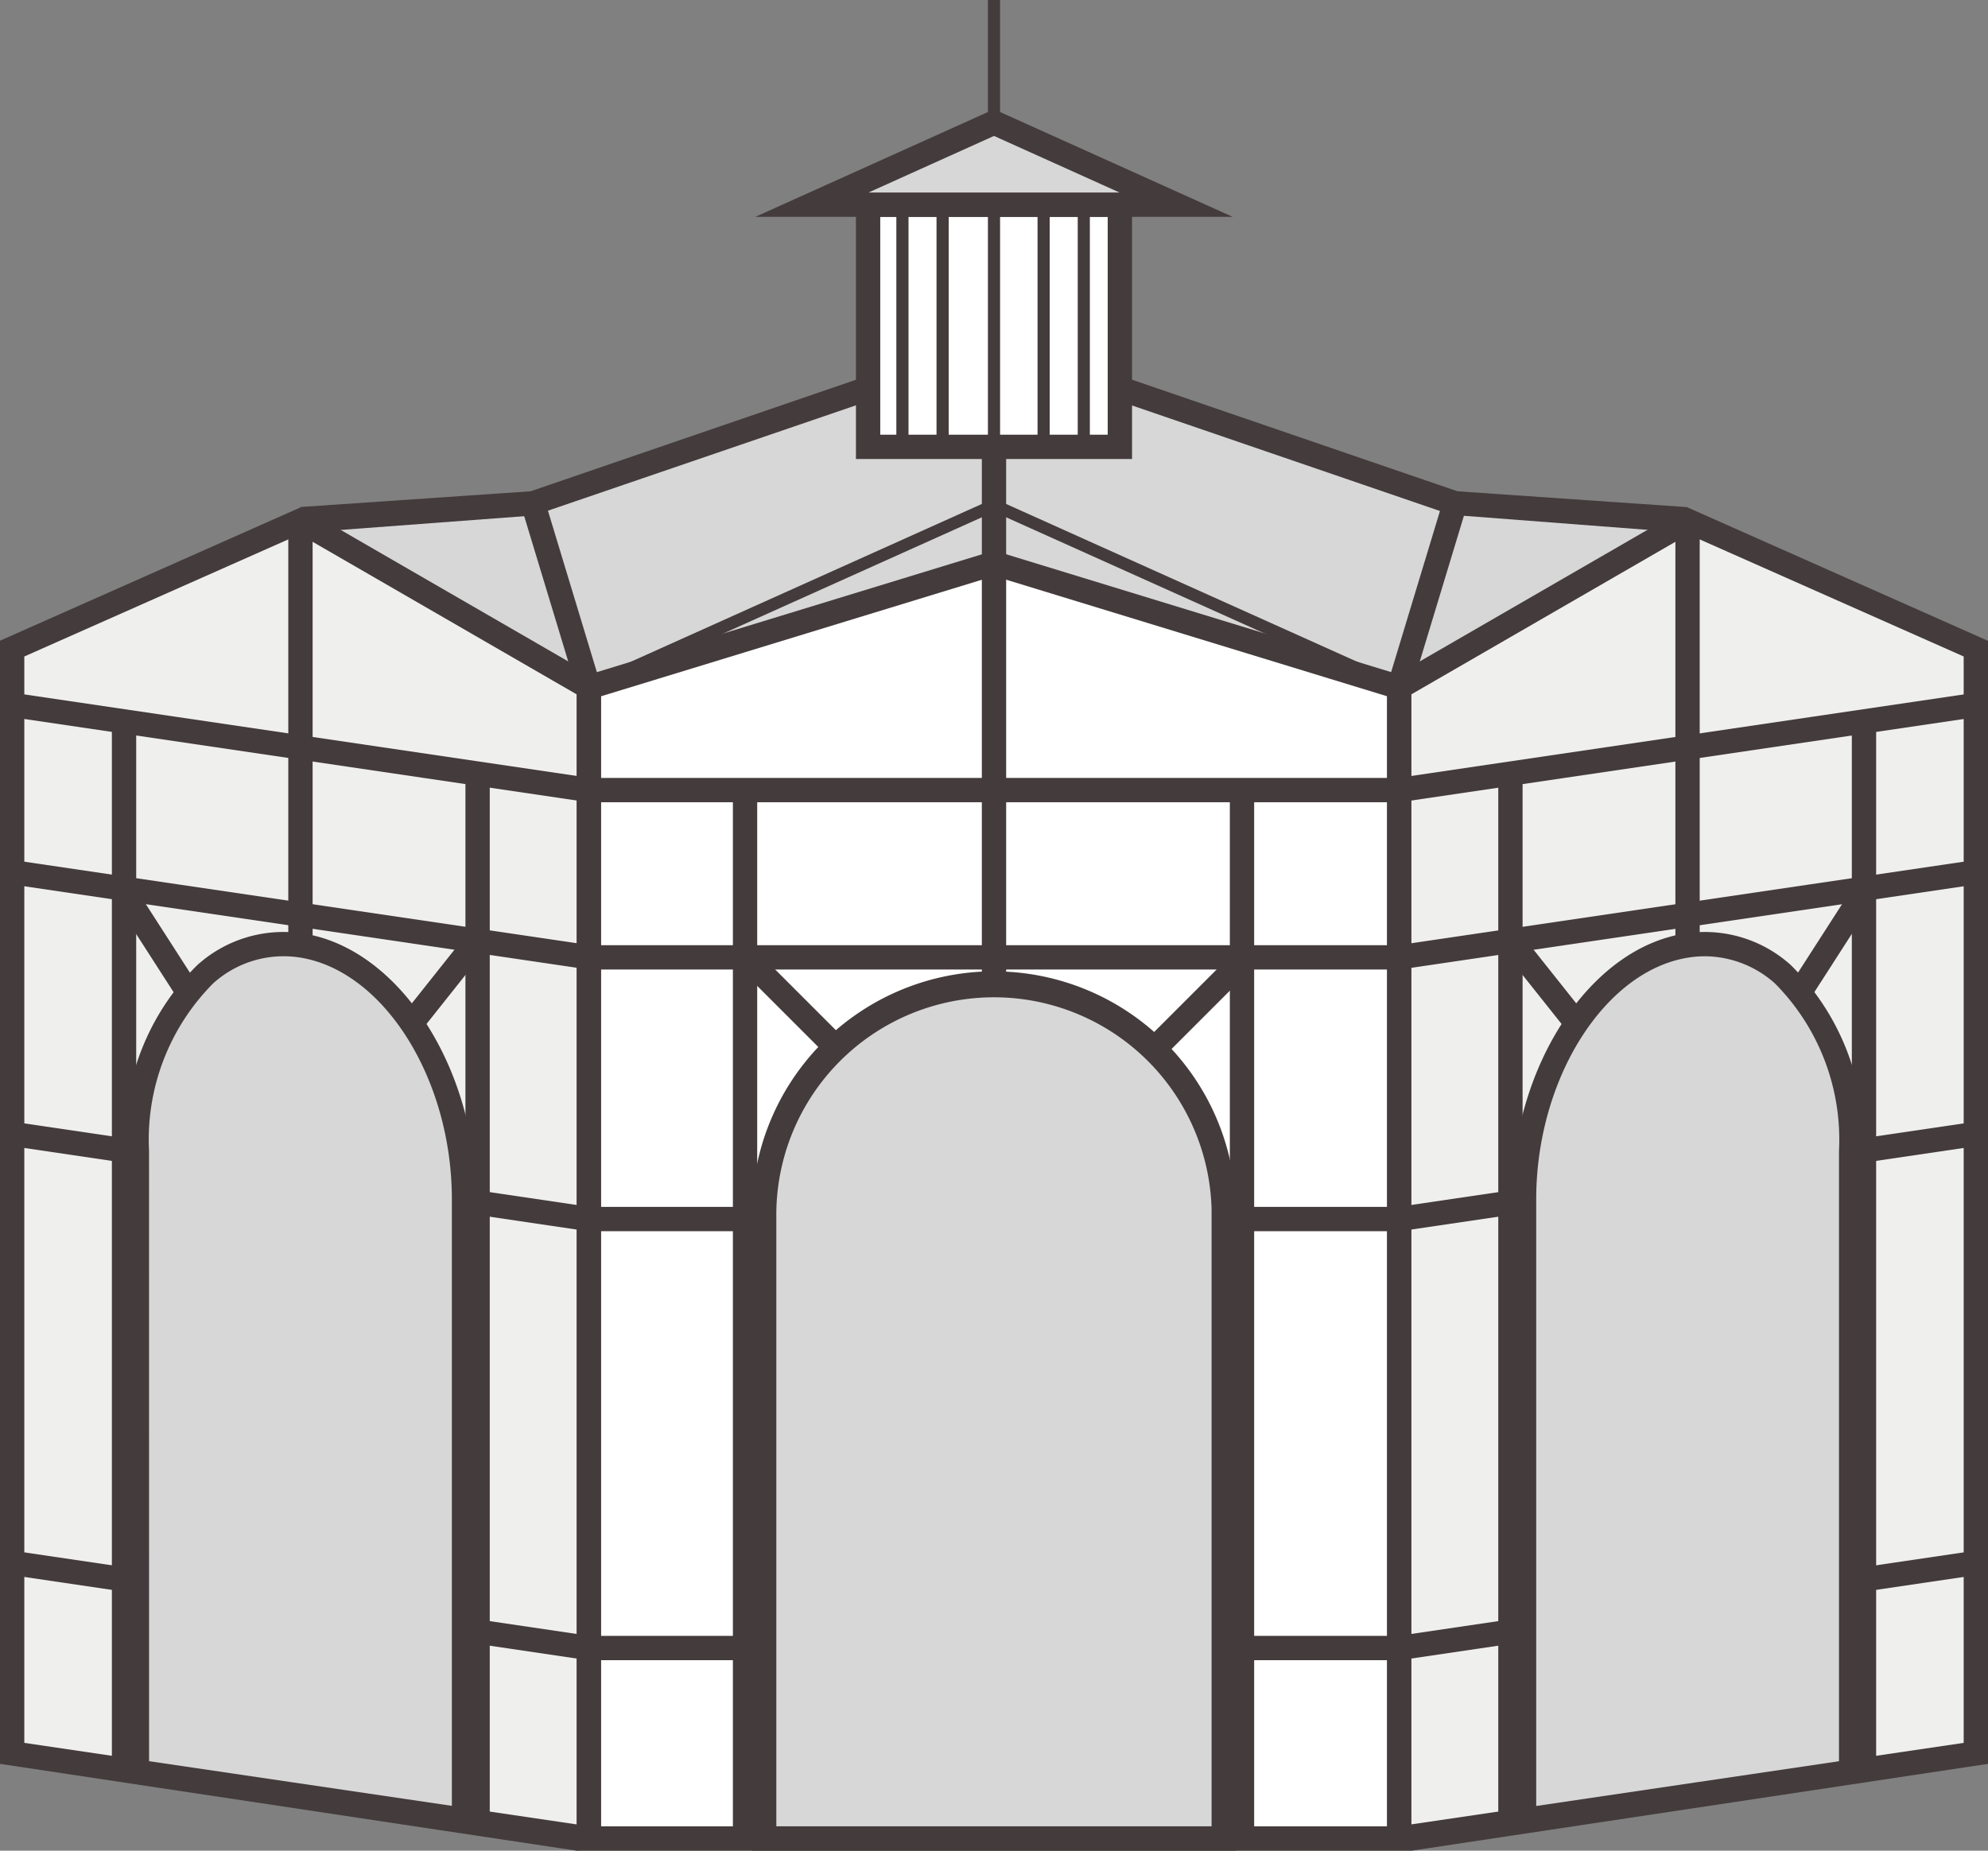
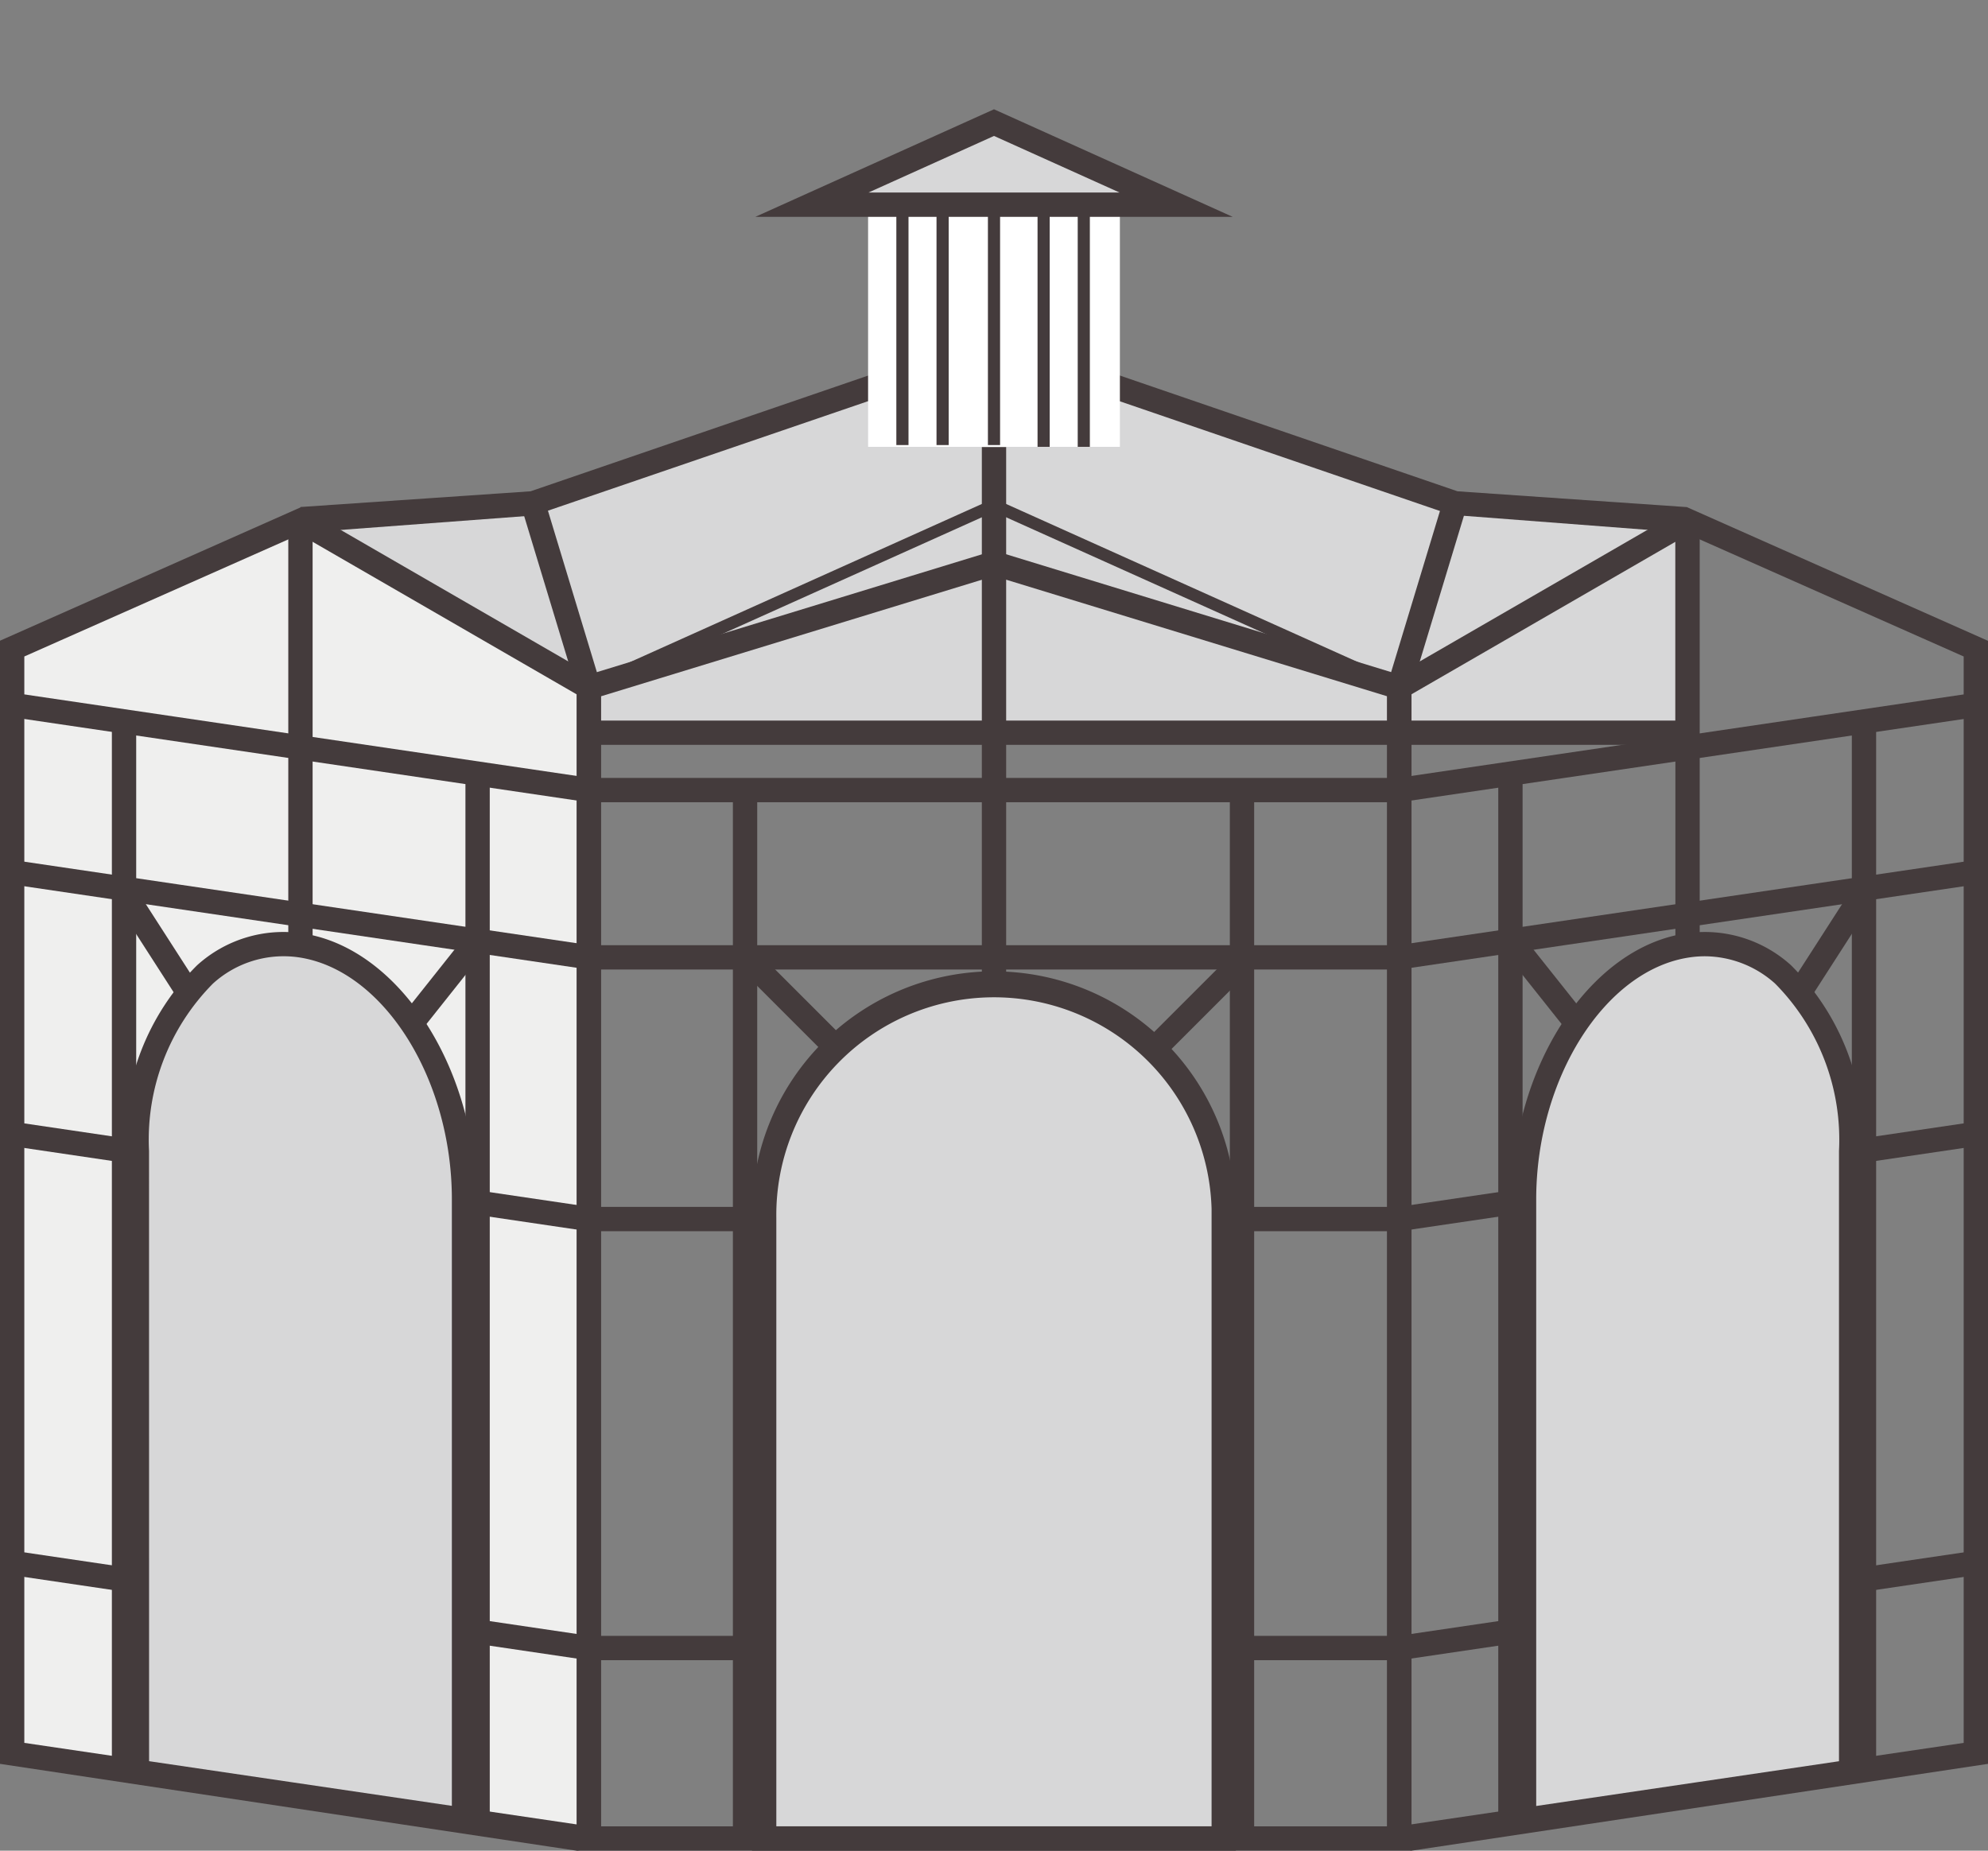
<svg xmlns="http://www.w3.org/2000/svg" width="81.756" height="76.118" viewBox="0 0 81.756 76.118">
  <rect x="0" y="0" width="81.756" height="76.118" fill="#808080" stroke="none" />
  <defs>
    <clipPath id="clip-path">
      <rect id="Rectangle_1315" data-name="Rectangle 1315" width="81.756" height="76.117" transform="translate(0 0)" fill="none" />
    </clipPath>
  </defs>
  <g id="vektor-kolotoc-grey" transform="translate(0 0.001)">
    <path id="Path_1700" data-name="Path 1700" d="M69.4,30.135H12.359v-8.72l9.562-.715L40.88,14.2l18.959,6.5,9.562.715Z" fill="#d7d7d8" />
    <path id="Path_1701" data-name="Path 1701" d="M69.9,30.635H11.859l.5-9.783,9.46-.646L40.88,13.671l19.06,6.535,9.43.65Zm-57.041-1H68.9V21.879l-9.225-.706-18.8-6.444L21.958,21.2l-9.1.681Z" fill="#443b3c" />
    <rect id="Rectangle_1270" data-name="Rectangle 1270" width="1" height="4.779" transform="translate(40.378 18.387)" fill="#443b3c" />
    <rect id="Rectangle_1271" data-name="Rectangle 1271" width="7.906" height="1" transform="translate(57.065 28.121) rotate(-73.142)" fill="#443b3c" />
    <rect id="Rectangle_1272" data-name="Rectangle 1272" width="1" height="7.906" transform="matrix(0.957, -0.29, 0.29, 0.957, 21.441, 20.845)" fill="#443b3c" />
    <rect id="Rectangle_1273" data-name="Rectangle 1273" width="18.27" height="0.5" transform="translate(24.111 28.04) rotate(-24.207)" fill="#443b3c" />
    <rect id="Rectangle_1274" data-name="Rectangle 1274" width="0.5" height="18.27" transform="matrix(0.41, -0.912, 0.912, 0.41, 40.776, 21.005)" fill="#443b3c" />
    <rect id="Rectangle_1275" data-name="Rectangle 1275" width="10.355" height="9.96" transform="translate(35.7 8.418)" fill="#fff" />
-     <path id="Path_1702" data-name="Path 1702" d="M46.555,18.878H35.2V7.918H46.555Zm-10.355-1h9.354V8.918H36.2Z" fill="#443b3c" />
    <path id="Path_1703" data-name="Path 1703" d="M48.368,8.418H33.389l7.489-3.376Z" fill="#d7d7d8" />
    <path id="Path_1704" data-name="Path 1704" d="M50.694,8.918H31.063l9.815-4.424Zm-14.979-1H46.042L40.878,5.59Z" fill="#443b3c" />
-     <rect id="Rectangle_1276" data-name="Rectangle 1276" width="0.5" height="5.041" transform="translate(40.628 -0.001)" fill="#443b3c" />
    <rect id="Rectangle_1277" data-name="Rectangle 1277" width="0.5" height="9.887" transform="translate(36.862 8.417)" fill="#443b3c" />
    <rect id="Rectangle_1278" data-name="Rectangle 1278" width="0.5" height="9.887" transform="translate(40.628 8.417)" fill="#443b3c" />
    <rect id="Rectangle_1279" data-name="Rectangle 1279" width="0.5" height="9.887" transform="translate(38.514 8.417)" fill="#443b3c" />
    <rect id="Rectangle_1280" data-name="Rectangle 1280" width="0.499" height="9.896" transform="translate(42.669 8.481)" fill="#443b3c" />
    <rect id="Rectangle_1281" data-name="Rectangle 1281" width="0.499" height="9.896" transform="translate(44.321 8.481)" fill="#443b3c" />
-     <path id="Path_1705" data-name="Path 1705" d="M24.217,28.267v47.35h33.33V28.267l-16.666-5.1Z" fill="#fff" />
    <path id="Path_1706" data-name="Path 1706" d="M24.717,28.637,40.882,23.69l16.165,4.947v46.48H24.717Zm-1-.739V76.117H58.048V27.9L40.882,22.644Z" fill="#443b3c" />
    <g id="Group_788" data-name="Group 788">
      <g id="Group_787" data-name="Group 787" clip-path="url(#clip-path)">
        <path id="Path_1707" data-name="Path 1707" d="M31.426,75.615V50.086a9.452,9.452,0,1,1,18.9-.369q0,.185,0,.369V75.615Z" fill="#d7d7d8" />
        <path id="Path_1708" data-name="Path 1708" d="M50.826,76.115h-19.9V50.086a9.962,9.962,0,0,1,9.756-10.135l.2,0a9.951,9.951,0,0,1,9.944,9.758c0,.13,0,.258,0,.387Zm-18.9-1h17.9V50.086c0-.126,0-.244,0-.362a8.952,8.952,0,0,0-17.9.352Z" fill="#443b3c" />
        <rect id="Rectangle_1282" data-name="Rectangle 1282" width="7.213" height="1" transform="translate(24.213 67.282)" fill="#443b3c" />
        <rect id="Rectangle_1283" data-name="Rectangle 1283" width="7.213" height="1" transform="translate(50.33 67.282)" fill="#443b3c" />
        <rect id="Rectangle_1284" data-name="Rectangle 1284" width="7.213" height="1" transform="translate(24.213 49.638)" fill="#443b3c" />
        <rect id="Rectangle_1285" data-name="Rectangle 1285" width="7.213" height="1" transform="translate(50.33 49.638)" fill="#443b3c" />
        <rect id="Rectangle_1286" data-name="Rectangle 1286" width="33.33" height="1" transform="translate(24.213 38.875)" fill="#443b3c" />
        <rect id="Rectangle_1287" data-name="Rectangle 1287" width="33.33" height="1" transform="translate(24.213 31.995)" fill="#443b3c" />
        <rect id="Rectangle_1288" data-name="Rectangle 1288" width="1" height="42.811" transform="translate(50.577 32.495)" fill="#443b3c" />
        <rect id="Rectangle_1289" data-name="Rectangle 1289" width="1" height="42.811" transform="translate(30.14 32.495)" fill="#443b3c" />
        <rect id="Rectangle_1290" data-name="Rectangle 1290" width="1" height="17.643" transform="translate(40.378 23.166)" fill="#443b3c" />
        <rect id="Rectangle_1291" data-name="Rectangle 1291" width="5.384" height="1" transform="translate(47.112 42.796) rotate(-45)" fill="#443b3c" />
        <rect id="Rectangle_1292" data-name="Rectangle 1292" width="1" height="5.385" transform="translate(30.286 39.696) rotate(-45.008)" fill="#443b3c" />
-         <path id="Path_1709" data-name="Path 1709" d="M81.256,72.114l-23.712,3.5V28.267L69.4,21.416l11.856,5.261Z" fill="#efefee" />
        <path id="Path_1710" data-name="Path 1710" d="M57.044,75.713V27.979L69.37,20.856l12.386,5.5V72.546L58.047,76.118Zm1-47.157V75.035l22.712-3.352V27L69.431,21.976Z" fill="#443b3c" />
        <path id="Path_1711" data-name="Path 1711" d="M62.675,49.381v-.053c0-5.219,3.012-9.894,6.729-10.445s6.723,3.238,6.723,8.46V72.87L62.675,74.859Z" fill="#d7d7d8" />
        <path id="Path_1712" data-name="Path 1712" d="M62.175,75.438V49.328c0-5.447,3.21-10.355,7.155-10.939a5.28,5.28,0,0,1,4.32,1.306,10.116,10.116,0,0,1,2.977,7.648V73.3ZM70.116,39.33a4.349,4.349,0,0,0-.64.048c-3.474.515-6.3,4.978-6.3,9.95V74.279l12.452-1.841v-25.1A9.121,9.121,0,0,0,73,40.453a4.36,4.36,0,0,0-2.881-1.123" fill="#443b3c" />
        <rect id="Rectangle_1293" data-name="Rectangle 1293" width="5.186" height="1" transform="translate(57.47 67.287) rotate(-8.398)" fill="#443b3c" />
        <rect id="Rectangle_1294" data-name="Rectangle 1294" width="5.186" height="1" transform="translate(76.051 64.542) rotate(-8.398)" fill="#443b3c" />
        <rect id="Rectangle_1295" data-name="Rectangle 1295" width="5.186" height="1" transform="matrix(0.989, -0.146, 0.146, 0.989, 57.47, 49.643)" fill="#443b3c" />
        <rect id="Rectangle_1296" data-name="Rectangle 1296" width="5.186" height="1" transform="translate(76.051 46.898) rotate(-8.398)" fill="#443b3c" />
        <rect id="Rectangle_1297" data-name="Rectangle 1297" width="23.969" height="1" transform="translate(57.47 38.878) rotate(-8.398)" fill="#443b3c" />
        <rect id="Rectangle_1298" data-name="Rectangle 1298" width="23.969" height="1" transform="translate(57.47 31.998) rotate(-8.398)" fill="#443b3c" />
        <rect id="Rectangle_1299" data-name="Rectangle 1299" width="1" height="42.811" transform="translate(76.156 29.671)" fill="#443b3c" />
        <rect id="Rectangle_1300" data-name="Rectangle 1300" width="1" height="42.811" transform="translate(61.616 31.819)" fill="#443b3c" />
        <rect id="Rectangle_1301" data-name="Rectangle 1301" width="1" height="17.643" transform="translate(68.9 21.415)" fill="#443b3c" />
        <rect id="Rectangle_1302" data-name="Rectangle 1302" width="5.002" height="0.999" transform="matrix(0.541, -0.841, 0.841, 0.541, 73.666, 40.433)" fill="#443b3c" />
        <rect id="Rectangle_1303" data-name="Rectangle 1303" width="1" height="4.351" transform="translate(61.725 38.978) rotate(-38.487)" fill="#443b3c" />
        <path id="Path_1713" data-name="Path 1713" d="M.5,72.114l23.712,3.5V28.267L12.356,21.416.5,26.676Z" fill="#efefee" />
        <path id="Path_1714" data-name="Path 1714" d="M24.712,75.962l-1,.156L0,72.546V26.351l12.386-5.495,12.326,7.123ZM1,71.683l22.712,3.353V28.556l-11.387-6.58L1,27Z" fill="#443b3c" />
        <path id="Path_1715" data-name="Path 1715" d="M5.631,72.871V47.339c0-5.222,3.011-9.007,6.728-8.46s6.724,5.226,6.724,10.445V74.856Z" fill="#d7d7d8" />
        <path id="Path_1716" data-name="Path 1716" d="M19.583,75.436,5.131,73.3V47.339A10.114,10.114,0,0,1,8.106,39.7a5.289,5.289,0,0,1,4.326-1.312c3.943.58,7.151,5.488,7.151,10.94Zm-13.452-3,12.452,1.837V49.325c0-4.976-2.825-9.44-6.3-9.951a4.32,4.32,0,0,0-3.526,1.08,9.118,9.118,0,0,0-2.628,6.885Z" fill="#443b3c" />
        <rect id="Rectangle_1304" data-name="Rectangle 1304" width="1" height="5.186" transform="translate(19.008 67.519) rotate(-81.597)" fill="#443b3c" />
        <rect id="Rectangle_1305" data-name="Rectangle 1305" width="1" height="5.186" transform="translate(0.427 64.774) rotate(-81.597)" fill="#443b3c" />
        <rect id="Rectangle_1306" data-name="Rectangle 1306" width="1" height="5.186" transform="translate(19.008 49.875) rotate(-81.597)" fill="#443b3c" />
        <rect id="Rectangle_1307" data-name="Rectangle 1307" width="1" height="5.186" transform="translate(0.427 47.13) rotate(-81.597)" fill="#443b3c" />
        <rect id="Rectangle_1308" data-name="Rectangle 1308" width="1" height="23.969" transform="matrix(0.146, -0.989, 0.989, 0.146, 0.428, 36.366)" fill="#443b3c" />
        <rect id="Rectangle_1309" data-name="Rectangle 1309" width="1" height="23.969" transform="matrix(0.146, -0.989, 0.989, 0.146, 0.428, 29.486)" fill="#443b3c" />
        <rect id="Rectangle_1310" data-name="Rectangle 1310" width="1" height="42.811" transform="translate(4.601 29.671)" fill="#443b3c" />
        <rect id="Rectangle_1311" data-name="Rectangle 1311" width="1" height="42.811" transform="translate(19.141 31.819)" fill="#443b3c" />
        <rect id="Rectangle_1312" data-name="Rectangle 1312" width="1" height="17.643" transform="translate(11.856 21.415)" fill="#443b3c" />
        <rect id="Rectangle_1313" data-name="Rectangle 1313" width="0.999" height="5.002" transform="matrix(0.841, -0.541, 0.541, 0.841, 4.541, 36.769)" fill="#443b3c" />
        <rect id="Rectangle_1314" data-name="Rectangle 1314" width="4.351" height="1" transform="matrix(0.622, -0.783, 0.783, 0.622, 16.542, 41.763)" fill="#443b3c" />
      </g>
    </g>
  </g>
</svg>